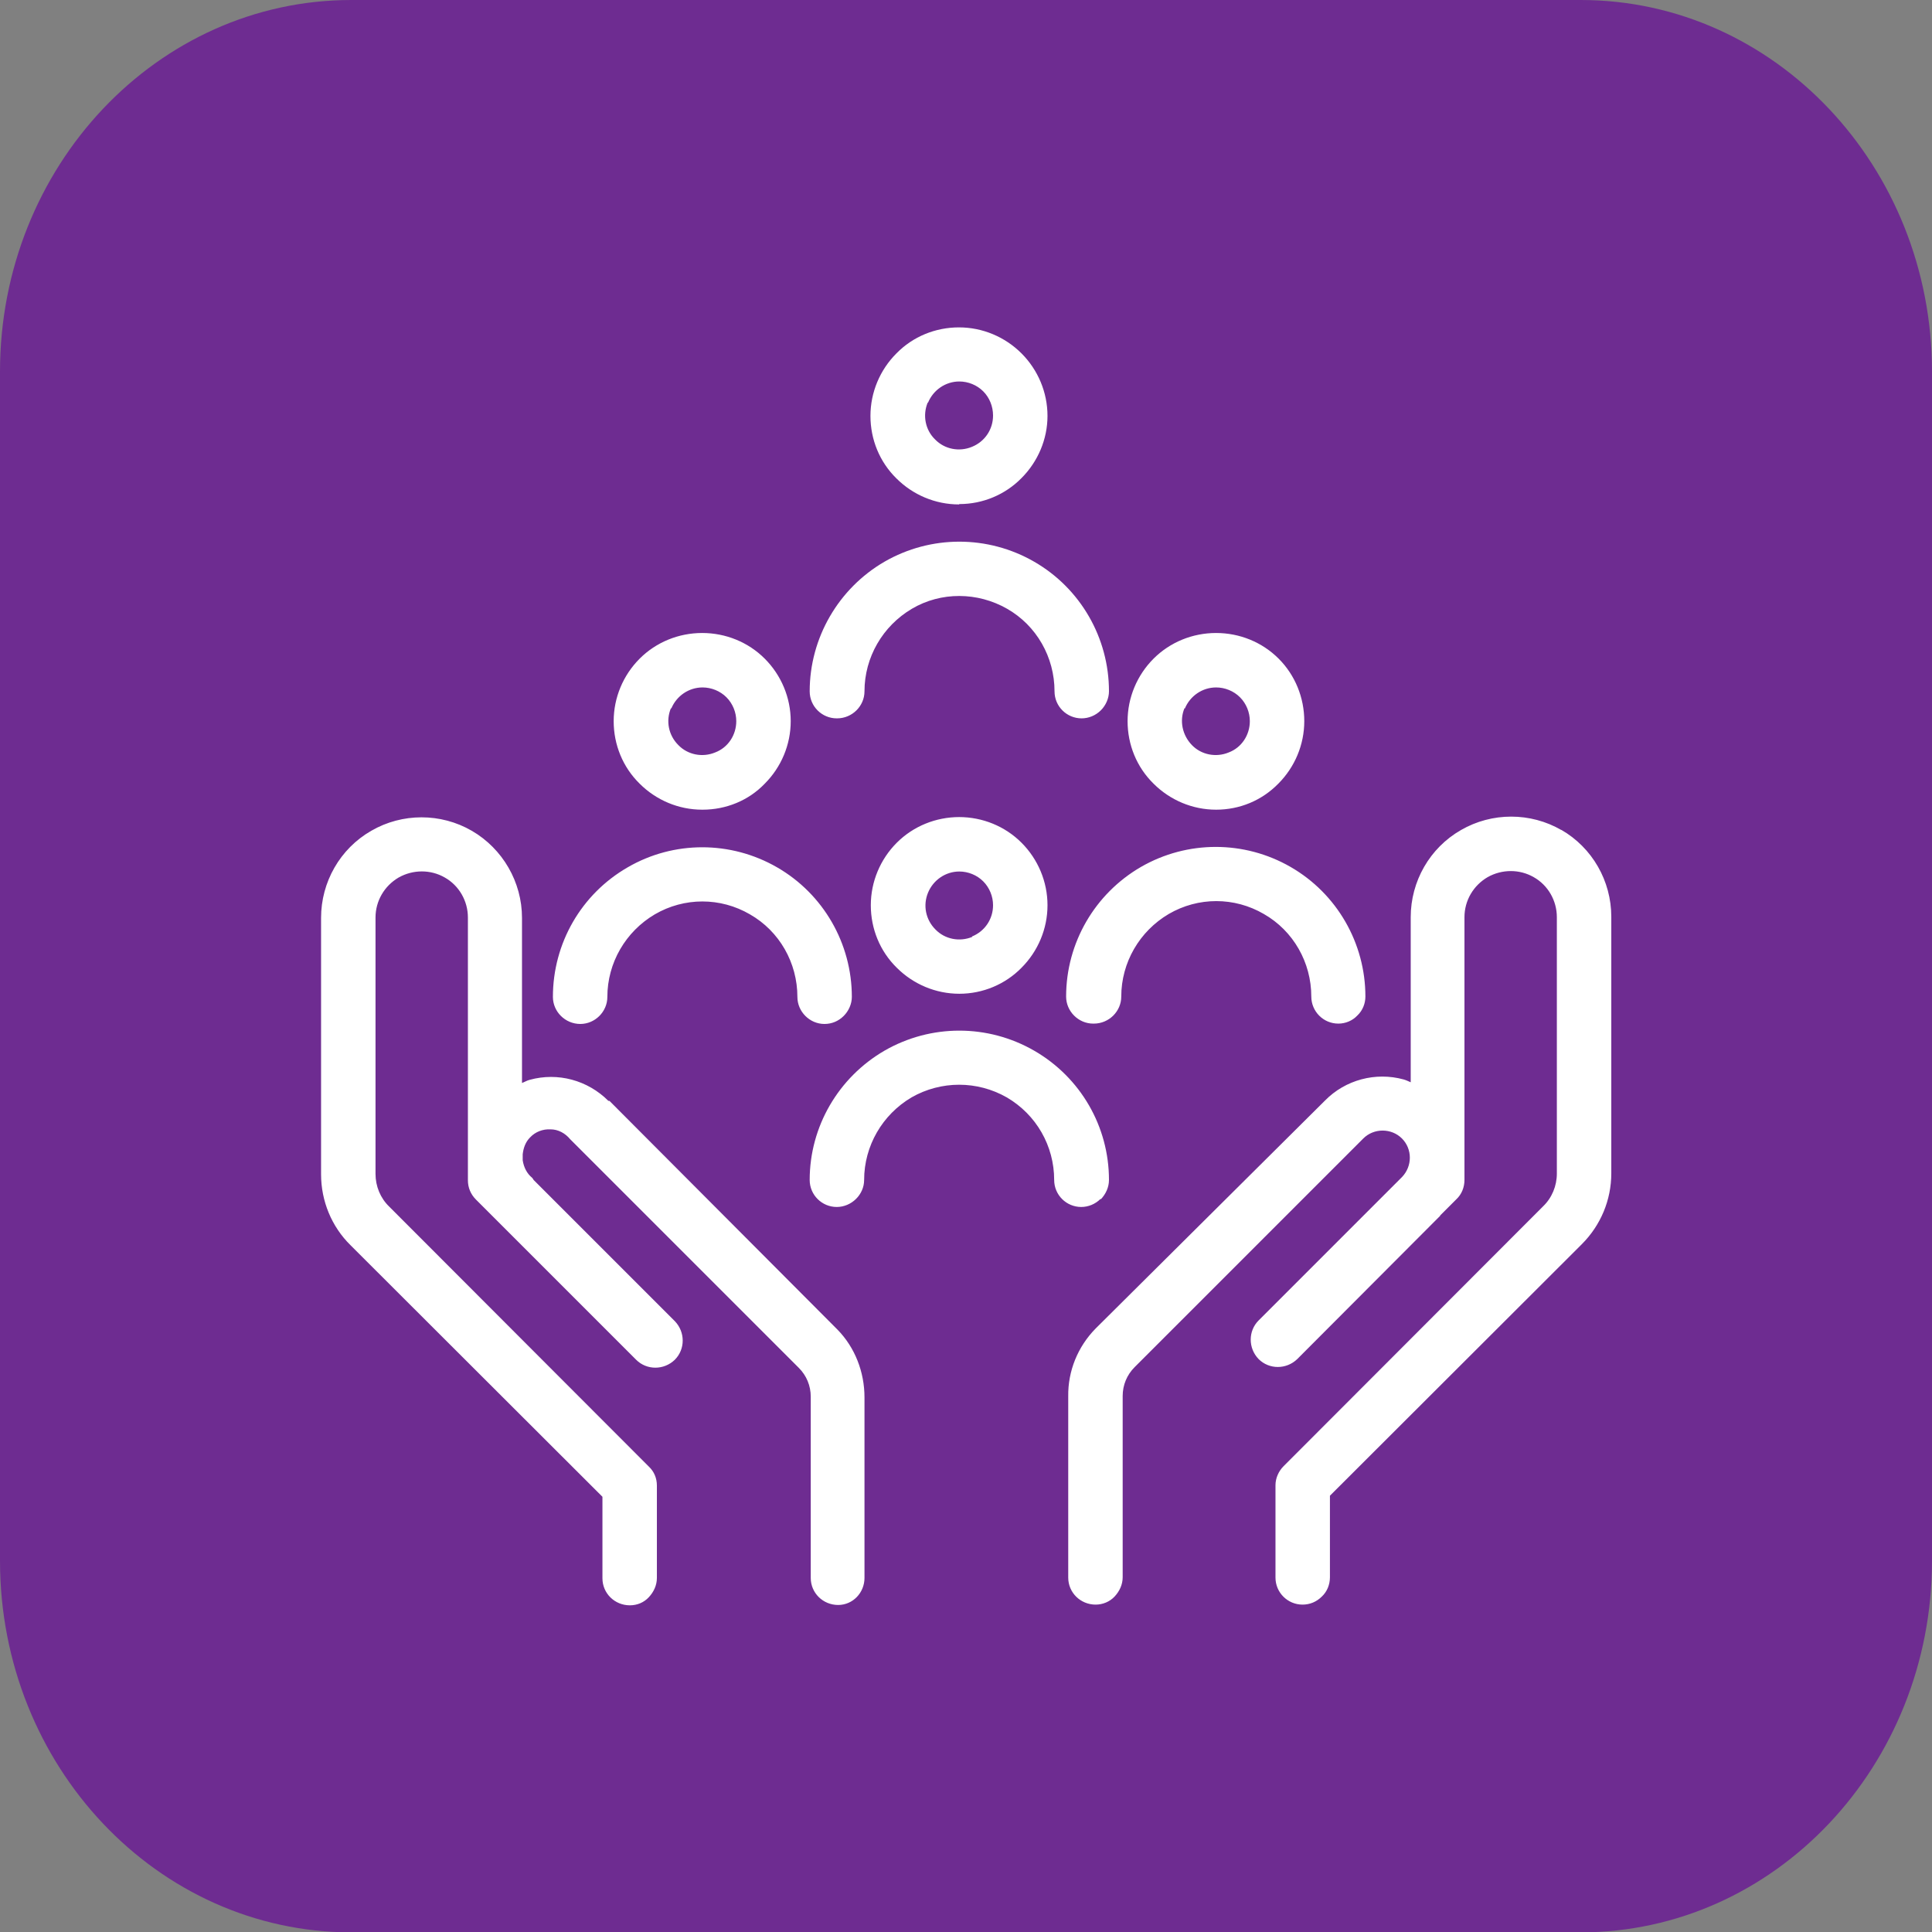
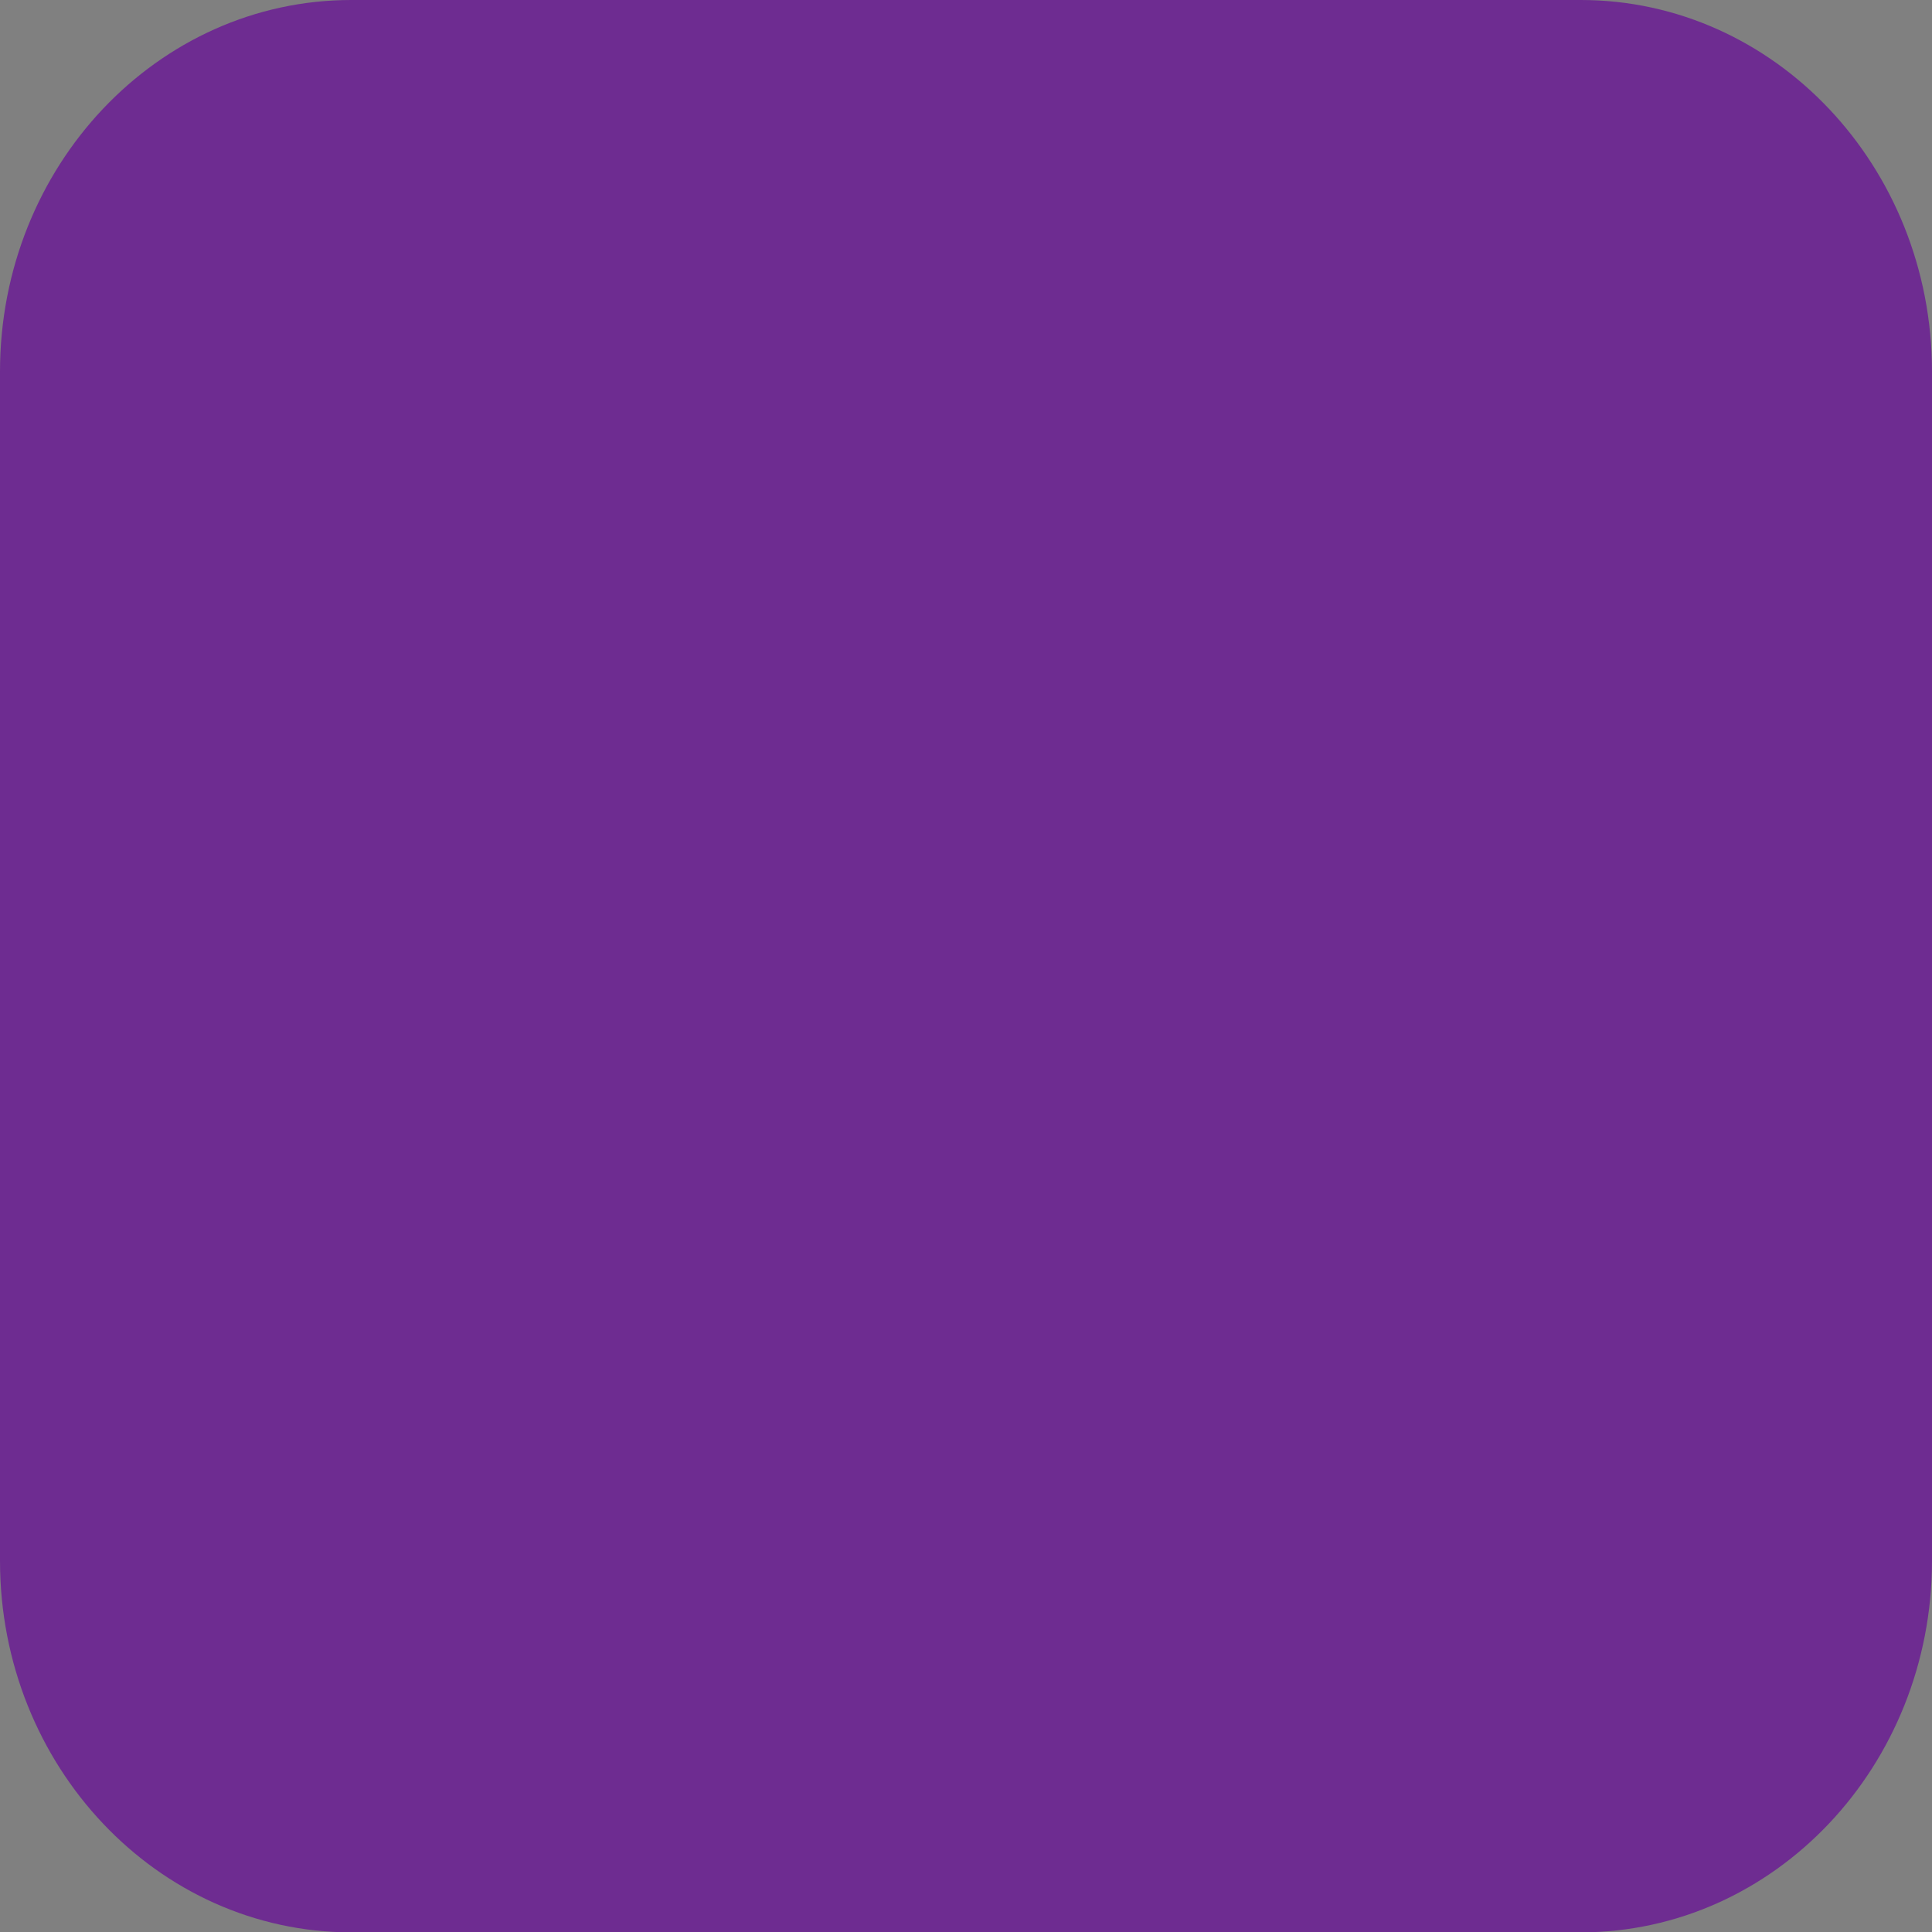
<svg xmlns="http://www.w3.org/2000/svg" id="Layer_2" viewBox="0 0 55 55">
  <rect x="0" y="0" width="55" height="55" fill="#808080" stroke="none" />
  <defs>
    <style>.cls-1{fill:#fff;}.cls-2{fill:#6e2c91;}</style>
  </defs>
  <g id="Layer_1-2">
    <g id="Rectangle_13">
      <path class="cls-2" d="m10,0h35c5.52,0,10,4.74,10,10.58v33.85c0,5.84-4.48,10.58-10,10.58H10c-5.52,0-10-4.74-10-10.58V10.58C0,4.74,4.48,0,10,0Z" />
    </g>
-     <path class="cls-1" d="m27.31,14.35c.67,0,1.31-.27,1.77-.74.47-.47.74-1.11.74-1.77,0-.67-.27-1.31-.74-1.78-.47-.47-1.11-.74-1.78-.74s-1.31.26-1.78.74c-.47.47-.74,1.11-.74,1.78s.26,1.31.74,1.78c.47.47,1.11.74,1.78.74Zm-.89-2.89c.15-.36.5-.6.89-.6.25,0,.5.1.68.28.18.18.28.43.28.69,0,.39-.23.74-.6.89-.36.15-.78.07-1.05-.21-.28-.27-.36-.69-.21-1.05Zm4.92,22.68c.14-.15.23-.34.23-.55,0-1.52-.81-2.92-2.13-3.68-1.32-.76-2.94-.76-4.26,0-1.31.76-2.13,2.16-2.13,3.68,0,.43.35.77.77.77s.78-.35.78-.77c0-.97.52-1.86,1.35-2.35.84-.48,1.87-.48,2.71,0,.84.49,1.35,1.38,1.35,2.35,0,.43.35.77.77.77.2,0,.4-.08.55-.23Zm-.2-5c.43,0,.78-.35.78-.77,0-.97.52-1.86,1.35-2.35.84-.49,1.87-.49,2.71,0,.84.48,1.35,1.38,1.35,2.35,0,.42.34.77.77.77.2,0,.4-.08.54-.23.15-.14.23-.34.23-.54,0-1.52-.81-2.93-2.13-3.69-1.32-.76-2.94-.76-4.26,0-1.31.76-2.13,2.16-2.13,3.69,0,.42.35.77.77.77Zm3.48-6.09c.67,0,1.3-.26,1.77-.74.47-.47.74-1.11.74-1.78s-.26-1.31-.73-1.78c-.47-.47-1.11-.73-1.78-.73s-1.31.26-1.78.73c-.47.47-.74,1.11-.74,1.78s.26,1.31.74,1.78c.47.47,1.11.74,1.78.74Zm-.89-2.88c.15-.36.5-.6.89-.6.25,0,.5.1.68.28.18.18.28.43.28.68,0,.39-.23.75-.6.89-.36.15-.78.07-1.05-.21s-.36-.69-.21-1.05Zm-13.73,2.88c.67,0,1.31-.26,1.77-.74.47-.47.74-1.11.74-1.78,0-.67-.27-1.31-.74-1.78-.47-.47-1.11-.73-1.78-.73s-1.31.26-1.78.73c-.47.47-.74,1.11-.74,1.78s.26,1.31.74,1.78c.47.47,1.11.74,1.78.74Zm-.89-2.88c.15-.36.5-.6.89-.6.25,0,.5.1.68.28.18.18.28.43.28.68,0,.39-.23.75-.6.89-.36.15-.78.07-1.05-.21-.28-.28-.36-.69-.21-1.05Zm25.34,3.46c-.88-.51-1.98-.51-2.86,0-.89.51-1.43,1.46-1.43,2.48v4.7c-.07-.03-.13-.06-.2-.08-.8-.22-1.66.01-2.24.6l-6.53,6.49c-.51.52-.79,1.21-.78,1.93v5.16c0,.43.35.77.78.77.2,0,.4-.08.54-.23s.23-.34.23-.55v-5.16c0-.31.12-.6.34-.82l6.51-6.51c.3-.3.8-.3,1.1,0s.3.79,0,1.1l-4.08,4.08c-.3.3-.3.79,0,1.1.3.3.79.3,1.1,0l4.07-4.08s0,0,0,0c0,0,0,0,0-.01l.46-.46c.15-.14.23-.34.23-.55v-7.48c0-.47.25-.9.66-1.14.41-.23.91-.23,1.31,0,.41.23.66.67.66,1.14v7.3c0,.35-.14.69-.39.93l-7.39,7.4c-.14.14-.23.34-.23.54v2.63c0,.43.35.77.77.77.21,0,.4-.08.55-.23.15-.14.23-.34.23-.55v-2.32l7.17-7.16c.54-.54.84-1.26.84-2.02v-7.3c0-1.02-.54-1.97-1.43-2.48Zm-27.93,5.52c.42,0,.77-.35.77-.77,0-.97.52-1.86,1.35-2.35.84-.49,1.87-.49,2.71,0,.84.48,1.35,1.38,1.35,2.35,0,.42.35.77.77.77.21,0,.4-.08.55-.23.14-.14.23-.34.23-.54,0-1.52-.81-2.93-2.13-3.69-1.32-.76-2.94-.76-4.25,0-1.32.76-2.13,2.16-2.13,3.69,0,.42.35.77.78.77Zm7.31-8.7c.43,0,.78-.35.78-.77,0-.97.52-1.86,1.35-2.35s1.87-.48,2.71,0c.84.48,1.35,1.38,1.35,2.35,0,.43.35.77.77.77.2,0,.4-.08.55-.23.14-.14.23-.34.23-.54,0-1.52-.81-2.93-2.13-3.69-1.32-.76-2.94-.76-4.26,0-1.31.76-2.13,2.17-2.13,3.69,0,.43.35.77.77.77Zm3.48,2.81c-.67,0-1.31.26-1.78.73-.47.47-.74,1.11-.74,1.78s.26,1.31.74,1.78c.47.47,1.11.74,1.78.74s1.31-.27,1.77-.74c.47-.47.74-1.11.74-1.78,0-.67-.27-1.31-.74-1.78-.47-.47-1.11-.73-1.78-.73Zm.37,3.41c-.36.15-.78.07-1.05-.21-.28-.28-.36-.69-.21-1.05.15-.36.5-.6.89-.6.25,0,.5.1.68.28.18.18.28.43.28.68,0,.39-.23.74-.6.89Zm-10.36,4.67c-.59-.59-1.44-.82-2.24-.6-.08.02-.14.06-.22.09v-4.7c0-1.02-.55-1.97-1.43-2.48-.88-.51-1.98-.51-2.86,0-.89.51-1.43,1.46-1.43,2.48v7.3c0,.76.3,1.49.84,2.02l7.17,7.16v2.32c0,.43.35.77.78.77.21,0,.4-.08.54-.23s.23-.34.23-.55v-2.63c0-.21-.08-.4-.23-.54l-7.39-7.4c-.25-.24-.39-.58-.39-.93v-7.3c0-.47.25-.9.66-1.14.41-.23.91-.23,1.31,0,.41.23.66.67.66,1.14v7.48c0,.21.08.4.23.55l4.56,4.56c.3.3.79.3,1.1,0,.3-.3.3-.79,0-1.1l-4.02-4.02s-.02-.04-.04-.06c-.15-.12-.24-.3-.27-.5v-.17c.02-.18.08-.35.21-.48.15-.16.36-.24.58-.23.22,0,.42.11.56.28l6.51,6.51c.22.22.34.51.34.82v5.16c0,.43.35.77.78.77.42,0,.75-.35.75-.77v-5.14c0-.72-.27-1.42-.77-1.93l-6.49-6.51Z" />
  </g>
</svg>